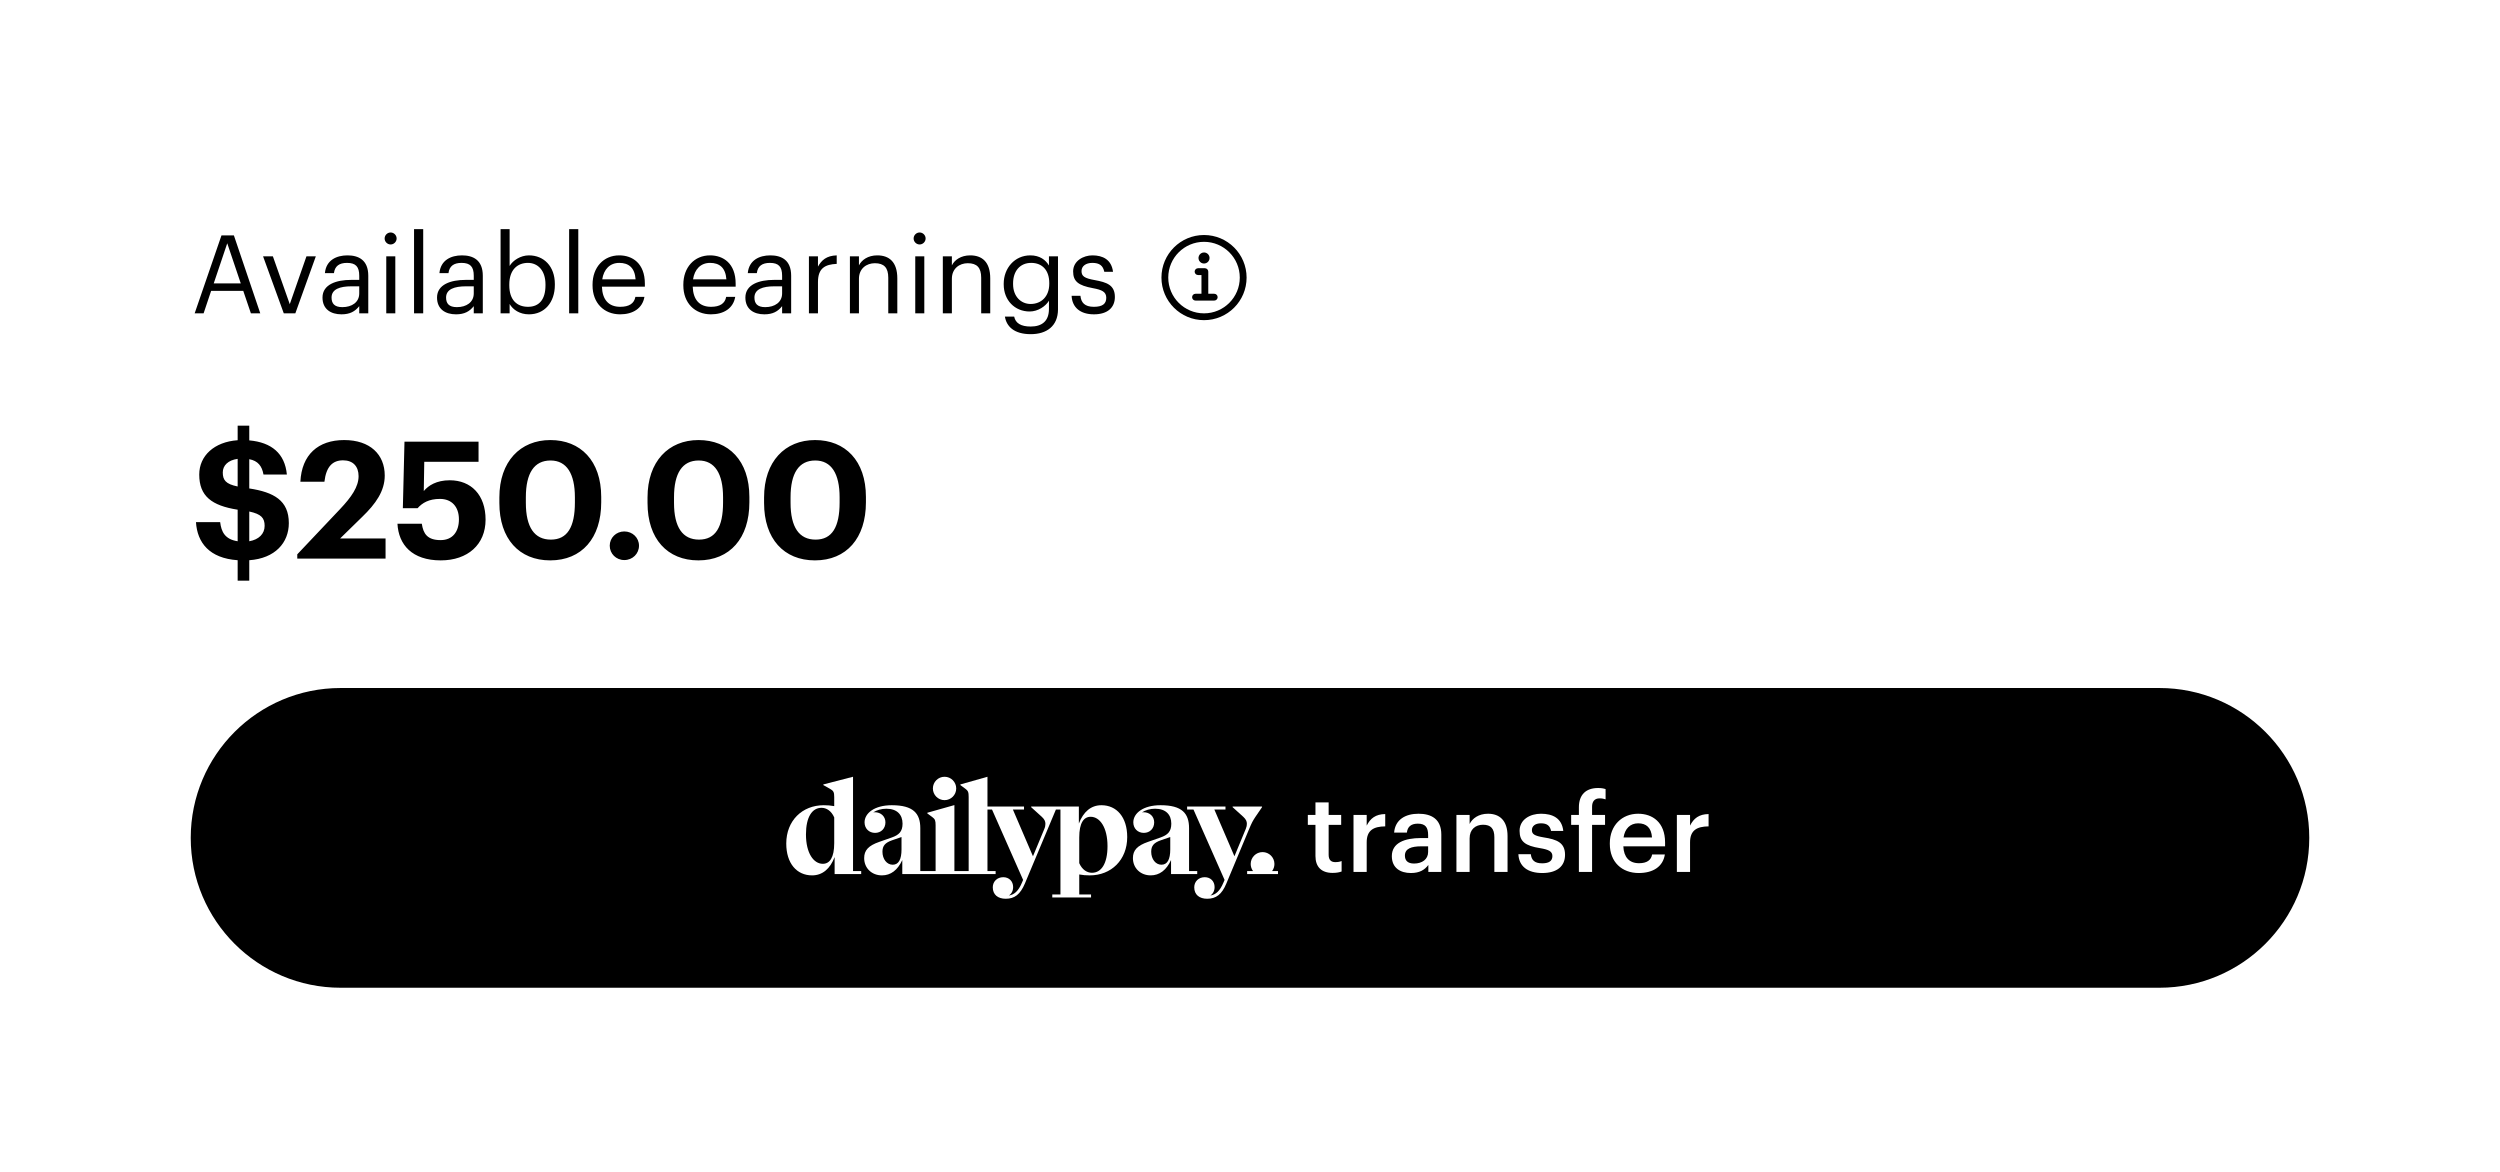
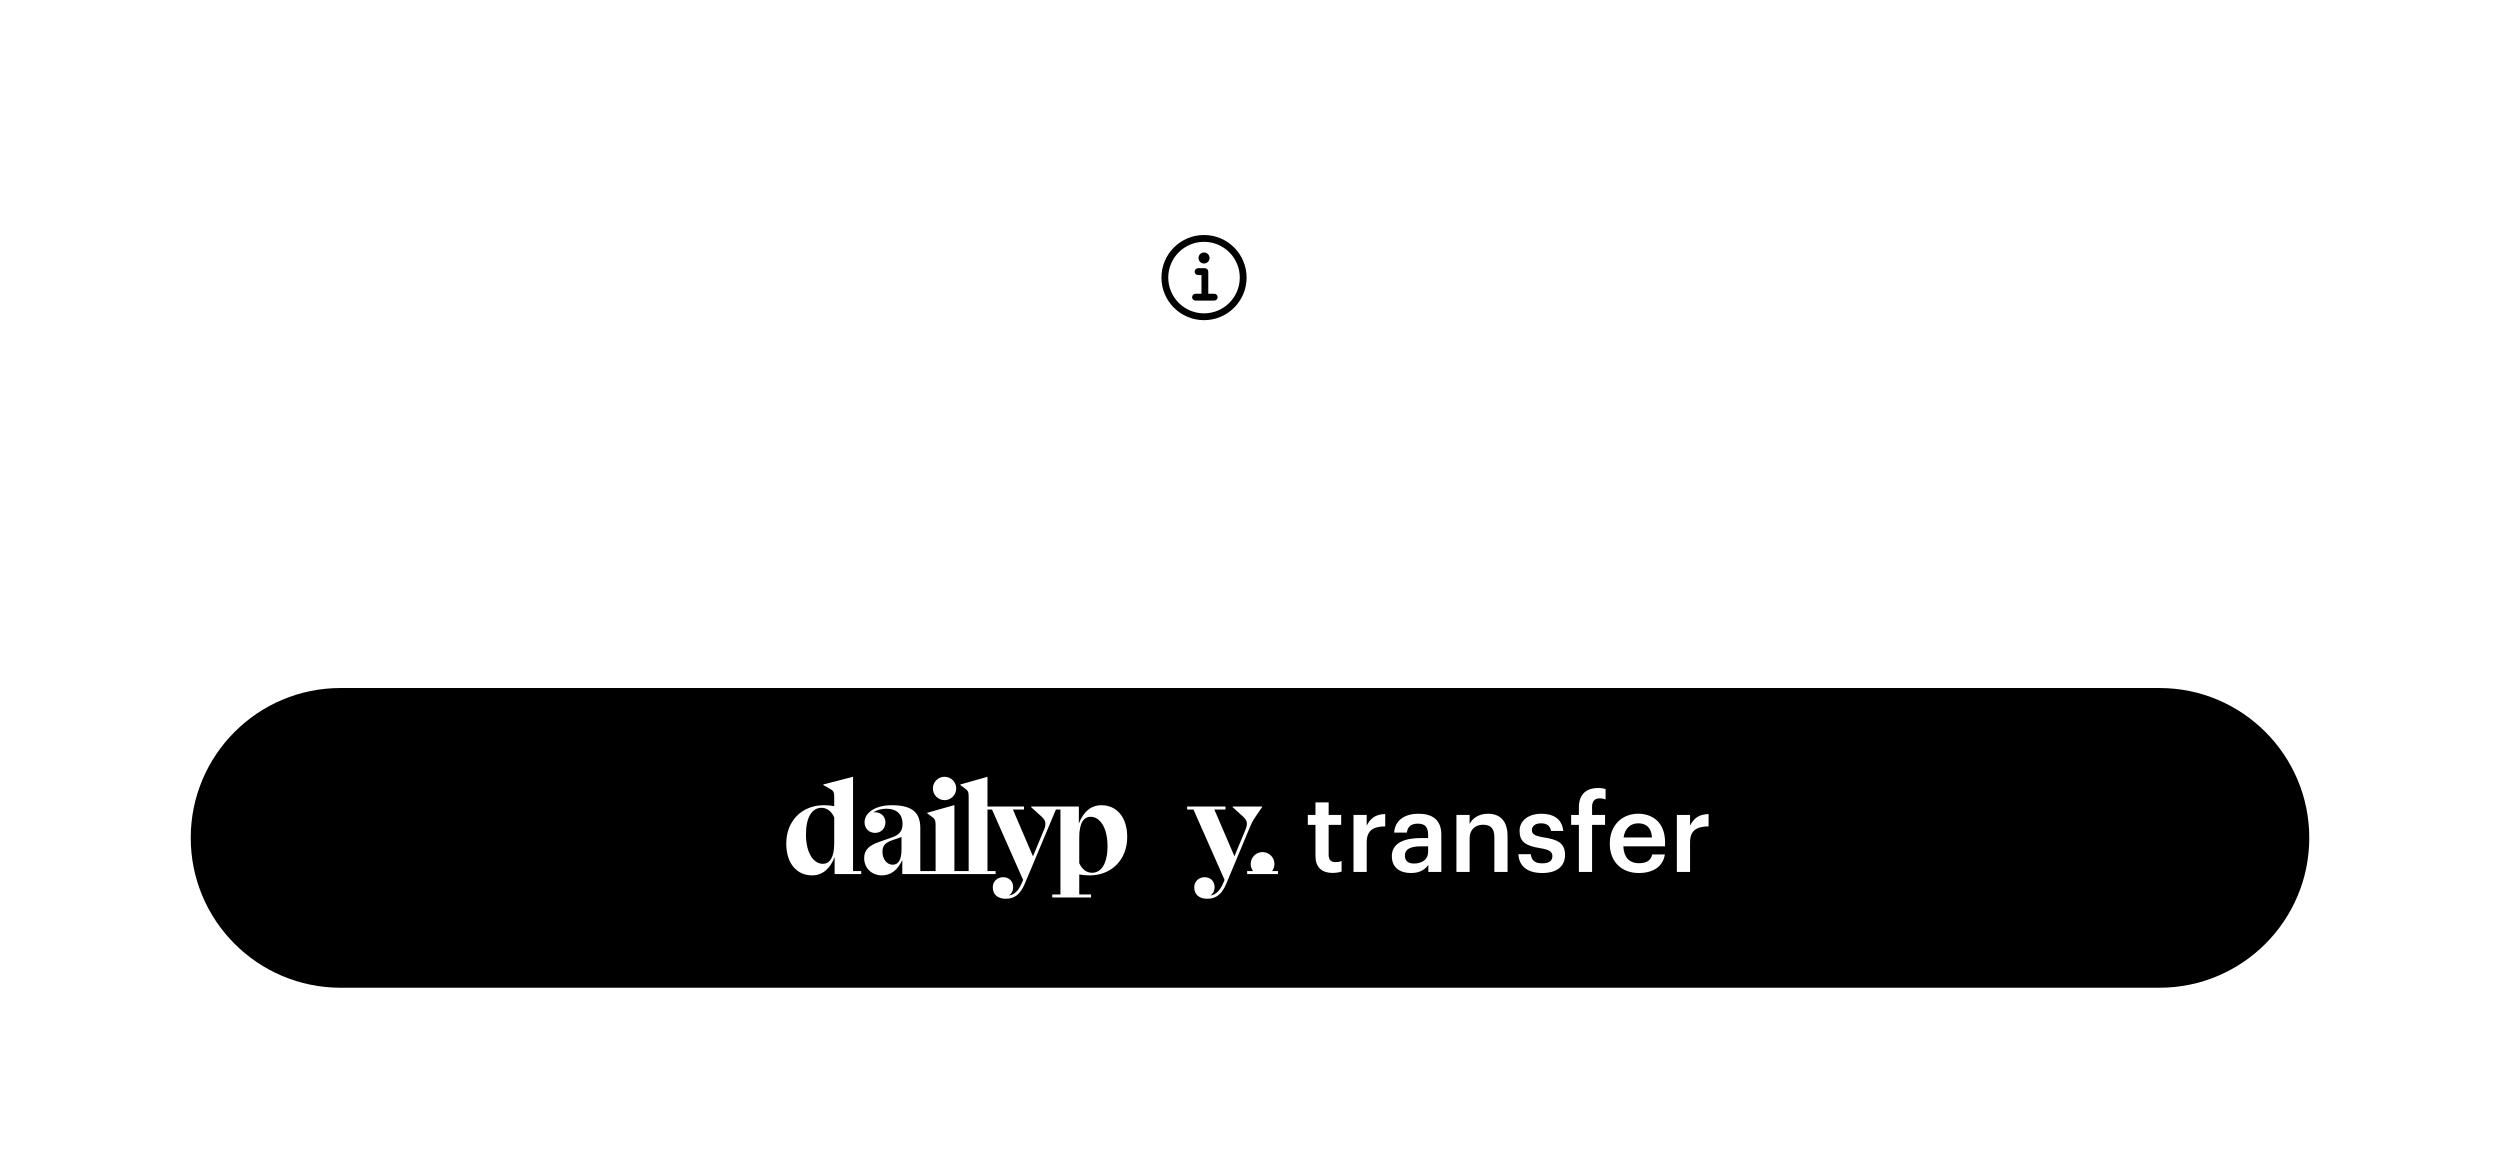
<svg xmlns="http://www.w3.org/2000/svg" width="367" height="172" viewBox="0 0 367 172" fill="none">
  <g filter="url(#filter0_dd_304_5622)">
    <path d="M12 19C12 14.582 15.582 11 20 11H347C351.418 11 355 14.582 355 19V151C355 155.418 351.418 159 347 159H20C15.582 159 12 155.418 12 151V19Z" fill="white" style="fill:white;fill-opacity:1;" />
-     <path d="M28.576 44L32.512 32.56H34.336L38.208 44H36.832L35.712 40.704H30.992L29.888 44H28.576ZM33.36 33.712L31.376 39.6H35.344L33.36 33.712ZM41.659 44L38.619 35.632H40.059L42.539 42.656L44.987 35.632H46.363L43.355 44H41.659ZM50.127 44.144C48.575 44.144 47.343 43.392 47.343 41.68C47.343 39.744 49.392 39.088 51.535 39.088H52.736V38.48C52.736 37.152 52.224 36.592 50.944 36.592C49.791 36.592 49.151 37.072 49.023 38.096H47.696C47.871 36.192 49.392 35.488 51.008 35.488C52.608 35.488 54.063 36.144 54.063 38.48V44H52.736V42.944C52.111 43.728 51.359 44.144 50.127 44.144ZM50.255 43.088C51.663 43.088 52.736 42.368 52.736 41.072V40.032H51.584C49.904 40.032 48.672 40.448 48.672 41.68C48.672 42.544 49.087 43.088 50.255 43.088ZM57.344 33.888C56.864 33.888 56.464 33.488 56.464 33.008C56.464 32.528 56.864 32.128 57.344 32.128C57.824 32.128 58.224 32.528 58.224 33.008C58.224 33.488 57.824 33.888 57.344 33.888ZM56.704 44V35.632H58.032V44H56.704ZM60.782 44V31.632H62.126V44H60.782ZM66.94 44.144C65.388 44.144 64.156 43.392 64.156 41.68C64.156 39.744 66.204 39.088 68.348 39.088H69.548V38.48C69.548 37.152 69.036 36.592 67.756 36.592C66.604 36.592 65.964 37.072 65.836 38.096H64.508C64.684 36.192 66.204 35.488 67.82 35.488C69.42 35.488 70.876 36.144 70.876 38.48V44H69.548V42.944C68.924 43.728 68.172 44.144 66.94 44.144ZM67.068 43.088C68.476 43.088 69.548 42.368 69.548 41.072V40.032H68.396C66.716 40.032 65.484 40.448 65.484 41.68C65.484 42.544 65.9 43.088 67.068 43.088ZM77.645 44.144C76.285 44.144 75.293 43.456 74.813 42.624V44H73.485V31.632H74.813V37.04C75.293 36.224 76.429 35.488 77.645 35.488C79.837 35.488 81.453 37.088 81.453 39.696V39.824C81.453 42.384 79.949 44.144 77.645 44.144ZM77.517 43.04C79.181 43.04 80.077 41.92 80.077 39.888V39.76C80.077 37.648 78.909 36.592 77.501 36.592C75.949 36.592 74.765 37.616 74.765 39.76V39.888C74.765 42.032 75.885 43.04 77.517 43.04ZM83.548 44V31.632H84.892V44H83.548ZM91.034 44.144C88.666 44.144 86.986 42.48 86.986 39.904V39.776C86.986 37.248 88.602 35.488 90.906 35.488C92.842 35.488 94.666 36.656 94.666 39.648V40.08H88.362C88.426 41.984 89.338 43.04 91.05 43.04C92.346 43.04 93.098 42.56 93.274 41.584H94.602C94.314 43.264 92.922 44.144 91.034 44.144ZM88.41 39.008H93.306C93.178 37.28 92.282 36.592 90.906 36.592C89.546 36.592 88.634 37.52 88.41 39.008ZM104.362 44.144C101.994 44.144 100.314 42.48 100.314 39.904V39.776C100.314 37.248 101.93 35.488 104.234 35.488C106.17 35.488 107.994 36.656 107.994 39.648V40.08H101.69C101.754 41.984 102.666 43.04 104.378 43.04C105.674 43.04 106.426 42.56 106.602 41.584H107.93C107.642 43.264 106.25 44.144 104.362 44.144ZM101.738 39.008H106.634C106.506 37.28 105.61 36.592 104.234 36.592C102.874 36.592 101.962 37.52 101.738 39.008ZM112.206 44.144C110.654 44.144 109.422 43.392 109.422 41.68C109.422 39.744 111.47 39.088 113.614 39.088H114.814V38.48C114.814 37.152 114.302 36.592 113.022 36.592C111.87 36.592 111.23 37.072 111.102 38.096H109.774C109.95 36.192 111.47 35.488 113.086 35.488C114.686 35.488 116.142 36.144 116.142 38.48V44H114.814V42.944C114.19 43.728 113.438 44.144 112.206 44.144ZM112.334 43.088C113.742 43.088 114.814 42.368 114.814 41.072V40.032H113.662C111.982 40.032 110.75 40.448 110.75 41.68C110.75 42.544 111.166 43.088 112.334 43.088ZM118.75 44V35.632H120.078V37.136C120.606 36.192 121.326 35.536 122.83 35.488V36.736C121.15 36.816 120.078 37.344 120.078 39.408V44H118.75ZM124.766 44V35.632H126.094V36.96C126.478 36.176 127.406 35.488 128.782 35.488C130.51 35.488 131.726 36.432 131.726 38.864V44H130.398V38.768C130.398 37.296 129.774 36.64 128.43 36.64C127.198 36.64 126.094 37.424 126.094 38.928V44H124.766ZM135 33.888C134.52 33.888 134.12 33.488 134.12 33.008C134.12 32.528 134.52 32.128 135 32.128C135.48 32.128 135.88 32.528 135.88 33.008C135.88 33.488 135.48 33.888 135 33.888ZM134.36 44V35.632H135.688V44H134.36ZM138.407 44V35.632H139.735V36.96C140.119 36.176 141.047 35.488 142.423 35.488C144.151 35.488 145.367 36.432 145.367 38.864V44H144.039V38.768C144.039 37.296 143.415 36.64 142.071 36.64C140.839 36.64 139.735 37.424 139.735 38.928V44H138.407ZM151.313 47.056C148.833 47.056 147.745 45.888 147.521 44.48H148.881C149.073 45.44 149.873 45.936 151.297 45.936C152.945 45.936 153.985 45.152 153.985 43.36V42.144C153.505 42.96 152.369 43.728 151.153 43.728C148.961 43.728 147.345 42.064 147.345 39.76V39.648C147.345 37.376 148.945 35.488 151.249 35.488C152.641 35.488 153.505 36.16 153.985 36.976V35.632H155.313V43.44C155.297 45.872 153.649 47.056 151.313 47.056ZM151.297 42.624C152.849 42.624 154.033 41.536 154.033 39.664V39.552C154.033 37.68 153.009 36.592 151.377 36.592C149.713 36.592 148.721 37.824 148.721 39.584V39.712C148.721 41.536 149.889 42.624 151.297 42.624ZM160.592 44.144C158.592 44.144 157.392 43.136 157.312 41.424H158.608C158.704 42.416 159.232 43.04 160.576 43.04C161.84 43.04 162.4 42.608 162.4 41.712C162.4 40.832 161.744 40.544 160.448 40.304C158.272 39.904 157.536 39.296 157.536 37.84C157.536 36.288 159.056 35.488 160.368 35.488C161.872 35.488 163.168 36.096 163.392 37.904H162.112C161.92 36.992 161.408 36.592 160.352 36.592C159.392 36.592 158.768 37.072 158.768 37.792C158.768 38.544 159.184 38.848 160.72 39.12C162.448 39.44 163.664 39.824 163.664 41.6C163.664 43.12 162.624 44.144 160.592 44.144Z" fill="#26292E" style="fill:#26292E;fill:color(display-p3 0.149 0.161 0.18);fill-opacity:1;" />
    <path fill-rule="evenodd" clip-rule="evenodd" d="M170.5 38.75C170.5 35.298 173.299 32.5 176.75 32.5C180.201 32.5 183 35.298 183 38.75C183 42.202 180.201 45 176.75 45C173.299 45 170.5 42.202 170.5 38.75ZM176.75 33.5C173.851 33.5 171.5 35.851 171.5 38.75C171.5 41.649 173.851 44 176.75 44C179.649 44 182 41.649 182 38.75C182 35.851 179.649 33.5 176.75 33.5ZM175.375 37.875C175.375 37.599 175.599 37.375 175.875 37.375H176.875C177.151 37.375 177.375 37.599 177.375 37.875V41.125H178.25C178.526 41.125 178.75 41.349 178.75 41.625C178.75 41.901 178.526 42.125 178.25 42.125H175.5C175.224 42.125 175 41.901 175 41.625C175 41.349 175.224 41.125 175.5 41.125H176.375V38.375H175.875C175.599 38.375 175.375 38.151 175.375 37.875Z" fill="#676B75" style="fill:#676B75;fill:color(display-p3 0.404 0.42 0.459);fill-opacity:1;" />
    <path d="M176.75 35.062C176.589 35.062 176.432 35.11 176.299 35.199C176.165 35.289 176.061 35.416 175.999 35.564C175.938 35.712 175.922 35.876 175.953 36.033C175.984 36.191 176.062 36.336 176.175 36.45C176.289 36.563 176.434 36.641 176.591 36.672C176.749 36.703 176.912 36.687 177.061 36.626C177.209 36.564 177.336 36.46 177.426 36.326C177.515 36.193 177.563 36.036 177.563 35.875C177.563 35.66 177.477 35.453 177.325 35.3C177.172 35.148 176.965 35.062 176.75 35.062Z" fill="#676B75" style="fill:#676B75;fill:color(display-p3 0.404 0.42 0.459);fill-opacity:1;" />
-     <path d="M34.888 83.24V80.24C30.736 79.952 28.96 77.672 28.768 74.648H32.32C32.488 76.04 32.992 77.168 34.888 77.456V72.824C31.072 72.224 29.248 70.832 29.248 67.664C29.248 64.904 31.456 62.864 34.888 62.624V60.488H36.592V62.648C39.856 62.936 41.824 64.568 42.112 67.664H38.68C38.464 66.416 37.864 65.648 36.592 65.408V69.704C40.192 70.256 42.4 71.456 42.4 74.792C42.4 77.672 40.384 79.976 36.592 80.24V83.24H34.888ZM32.704 67.352C32.704 68.456 33.112 69.056 34.888 69.416V65.36C33.472 65.552 32.704 66.344 32.704 67.352ZM38.848 75.2C38.848 74.048 38.368 73.472 36.592 73.088V77.456C37.984 77.216 38.848 76.376 38.848 75.2ZM43.64 80V79.376L49.928 72.728C51.584 70.976 52.64 69.464 52.64 67.904C52.64 66.488 51.848 65.576 50.36 65.576C48.848 65.576 47.888 66.464 47.624 68.72H44.096C44.288 64.76 46.688 62.6 50.528 62.6C54.32 62.6 56.48 64.712 56.48 67.808C56.48 70.088 55.16 71.96 53.168 73.88L49.928 77.048H56.6V80H43.64ZM64.706 80.264C60.482 80.264 58.514 77.96 58.346 74.888H61.922C62.138 76.328 62.714 77.288 64.682 77.288C66.434 77.288 67.37 76.064 67.37 74.24C67.37 72.392 66.314 71.24 64.586 71.24C62.978 71.24 61.994 71.816 61.298 72.608H59.138L59.378 62.84H70.25V65.792H62.282L62.21 70.088C62.882 69.272 64.082 68.504 66.026 68.504C69.146 68.504 71.282 70.64 71.282 74.288C71.282 77.936 68.666 80.264 64.706 80.264ZM80.771 80.264C76.211 80.264 73.307 77.096 73.307 71.84V71.024C73.307 65.744 76.379 62.6 80.795 62.6C85.211 62.6 88.259 65.624 88.259 70.952V71.744C88.259 77 85.403 80.264 80.771 80.264ZM80.867 77.216C83.291 77.216 84.395 75.368 84.395 71.768V71C84.395 67.544 83.195 65.6 80.819 65.6C78.419 65.6 77.195 67.448 77.195 71V71.816C77.195 75.416 78.467 77.216 80.867 77.216ZM91.645 80.216C90.445 80.216 89.509 79.28 89.509 78.104C89.509 76.952 90.445 76.016 91.645 76.016C92.869 76.016 93.805 76.952 93.805 78.104C93.805 79.28 92.869 80.216 91.645 80.216ZM102.521 80.264C97.961 80.264 95.057 77.096 95.057 71.84V71.024C95.057 65.744 98.129 62.6 102.545 62.6C106.961 62.6 110.009 65.624 110.009 70.952V71.744C110.009 77 107.153 80.264 102.521 80.264ZM102.617 77.216C105.041 77.216 106.145 75.368 106.145 71.768V71C106.145 67.544 104.945 65.6 102.569 65.6C100.169 65.6 98.945 67.448 98.945 71V71.816C98.945 75.416 100.217 77.216 102.617 77.216ZM119.63 80.264C115.07 80.264 112.166 77.096 112.166 71.84V71.024C112.166 65.744 115.238 62.6 119.654 62.6C124.07 62.6 127.118 65.624 127.118 70.952V71.744C127.118 77 124.262 80.264 119.63 80.264ZM119.726 77.216C122.15 77.216 123.254 75.368 123.254 71.768V71C123.254 67.544 122.054 65.6 119.678 65.6C117.278 65.6 116.054 67.448 116.054 71V71.816C116.054 75.416 117.326 77.216 119.726 77.216Z" fill="#26292E" style="fill:#26292E;fill:color(display-p3 0.149 0.161 0.18);fill-opacity:1;" />
    <path d="M28 121C28 108.85 37.85 99 50 99H317C329.15 99 339 108.85 339 121C339 133.15 329.15 143 317 143H50C37.85 143 28 133.15 28 121Z" fill="#04143A" style="fill:#04143A;fill:color(display-p3 0.016 0.078 0.228);fill-opacity:1;" />
    <path fill-rule="evenodd" clip-rule="evenodd" d="M120.866 113.154L125.224 112.028H125.225V125.876H126.424V126.315H122.522V123.816C121.856 125.552 120.733 126.505 119.211 126.505C116.965 126.505 115.423 124.751 115.423 121.833C115.423 118.456 117.783 116.206 120.923 116.206C121.456 116.206 121.951 116.244 122.464 116.339V115.004C122.464 114.298 122.369 114.088 121.817 113.784L120.866 113.25V113.154ZM120.789 124.807C121.798 124.807 122.464 123.91 122.464 121.774V117.998C122.026 117.006 121.303 116.587 120.599 116.587C119.229 116.587 118.315 117.922 118.315 120.497C118.315 123.243 119.438 124.807 120.789 124.807Z" fill="white" style="fill:white;fill-opacity:1;" />
    <path fill-rule="evenodd" clip-rule="evenodd" d="M158.377 118.895C159.043 117.159 160.166 116.206 161.688 116.206C163.934 116.206 165.475 117.961 165.475 120.879C165.475 124.255 163.115 126.506 159.975 126.506C159.443 126.506 158.948 126.467 158.434 126.372V129.309H160.166V129.748H154.475V129.309H155.674V116.836H155.008L150.46 127.688C149.775 129.309 148.937 129.938 147.643 129.938C146.501 129.938 145.74 129.347 145.74 128.26C145.74 127.402 146.387 126.772 147.281 126.772C148.119 126.772 148.728 127.363 148.728 128.221C148.728 128.755 148.499 129.213 148.1 129.461C148.88 129.346 149.508 128.812 150.022 127.573L150.193 127.172L145.626 116.835H144.96V125.876H146.158V126.314H132.456V124.255C131.771 125.742 130.762 126.505 129.468 126.505C127.964 126.505 126.86 125.437 126.86 123.969C126.86 122.824 127.488 122.138 129.087 121.584L130.933 120.936C131.942 120.573 132.494 120.096 132.494 118.914C132.494 117.579 131.675 116.721 130.115 116.721C129.372 116.721 128.687 116.931 128.193 117.255C128.269 117.236 128.345 117.236 128.421 117.236C129.315 117.236 129.981 117.846 129.981 118.723C129.981 119.619 129.353 120.268 128.459 120.268C127.565 120.268 126.917 119.62 126.917 118.723C126.917 117.369 128.382 116.206 130.914 116.206C134.073 116.206 135.1 117.407 135.1 119.581V125.875H137.347V119.162C137.347 118.456 137.27 118.247 136.852 117.941L136.129 117.407V117.312L140.106 116.187V125.876H142.2V115.005C142.2 114.299 142.124 114.089 141.705 113.784L140.982 113.25V113.154L144.96 112.029V116.397H150.326V116.835H148.69L151.639 123.702L153.295 119.715C153.428 119.41 153.466 119.162 153.466 118.933C153.466 118.571 153.333 118.285 152.952 117.923L151.373 116.492V116.397H158.377V118.895ZM160.299 126.123C159.594 126.123 158.871 125.704 158.433 124.712V120.936C158.433 118.799 159.099 117.903 160.108 117.903C161.46 117.903 162.582 119.467 162.582 122.213C162.582 124.788 161.669 126.123 160.299 126.123ZM132.342 122.691C132.342 124.159 131.923 124.941 131.048 124.941C130.191 124.941 129.544 124.121 129.544 123.034C129.544 122.176 129.925 121.718 130.953 121.355L132.342 120.878V122.691Z" fill="white" style="fill:white;fill-opacity:1;" />
-     <path fill-rule="evenodd" clip-rule="evenodd" d="M175.752 125.875V126.313H171.909V124.254C171.224 125.742 170.215 126.504 168.921 126.504C167.417 126.504 166.313 125.436 166.313 123.968C166.313 122.823 166.941 122.137 168.54 121.584L170.386 120.935C171.395 120.572 171.947 120.095 171.947 118.913C171.947 117.578 171.128 116.72 169.568 116.72C168.825 116.72 168.14 116.93 167.646 117.254C167.722 117.235 167.798 117.235 167.874 117.235C168.768 117.235 169.434 117.845 169.434 118.722C169.434 119.618 168.806 120.267 167.912 120.267C167.018 120.267 166.37 119.619 166.37 118.722C166.37 117.369 167.835 116.205 170.367 116.205C173.526 116.205 174.553 117.406 174.553 119.581V125.875H175.752ZM170.5 124.94C171.376 124.94 171.794 124.158 171.794 122.69V120.877L170.405 121.354C169.377 121.717 168.997 122.175 168.997 123.033C168.997 124.12 169.644 124.94 170.5 124.94Z" fill="white" style="fill:white;fill-opacity:1;" />
    <path d="M184.279 117.941L185.268 116.492V116.396H180.948V116.492L182.528 117.923C182.908 118.285 183.041 118.571 183.041 118.934C183.041 119.162 183.003 119.372 182.889 119.659L181.214 123.702L178.265 116.836H179.901V116.397H174.268V116.836H175.2L179.768 127.173L179.597 127.573C179.083 128.813 178.455 129.347 177.674 129.461C178.074 129.213 178.303 128.755 178.303 128.221C178.303 127.363 177.694 126.772 176.856 126.772C175.962 126.772 175.315 127.401 175.315 128.26C175.315 129.347 176.076 129.938 177.218 129.938C178.512 129.938 179.368 129.308 180.035 127.688L183.365 119.716C183.765 118.761 183.917 118.494 184.279 117.941Z" fill="white" style="fill:white;fill-opacity:1;" />
    <path d="M186.742 125.875C186.958 125.584 187.087 125.224 187.087 124.833C187.087 123.869 186.306 123.087 185.344 123.087C184.382 123.087 183.602 123.869 183.602 124.833C183.602 125.224 183.731 125.584 183.947 125.875H183.08V126.314H187.61V125.875H186.742Z" fill="white" style="fill:white;fill-opacity:1;" />
    <path d="M138.66 115.462C139.606 115.462 140.373 114.693 140.373 113.746C140.373 112.798 139.606 112.029 138.66 112.029C137.714 112.029 136.948 112.798 136.948 113.746C136.947 114.693 137.714 115.462 138.66 115.462Z" fill="white" style="fill:white;fill-opacity:1;" />
    <path d="M195.637 126.144C193.973 126.144 193.109 125.248 193.109 123.664V119.088H191.989V117.632H193.109V115.792H195.045V117.632H196.885V119.088H195.045V123.488C195.045 124.224 195.397 124.56 196.005 124.56C196.389 124.56 196.677 124.512 196.949 124.4V125.936C196.645 126.048 196.229 126.144 195.637 126.144ZM198.695 126V117.632H200.631V119.2C201.159 118.144 201.943 117.52 203.351 117.504V119.312C201.655 119.328 200.631 119.872 200.631 121.648V126H198.695ZM207.121 126.16C205.585 126.16 204.321 125.424 204.321 123.68C204.321 121.728 206.209 121.024 208.609 121.024H209.649V120.592C209.649 119.472 209.265 118.912 208.129 118.912C207.121 118.912 206.625 119.392 206.529 120.224H204.657C204.817 118.272 206.369 117.456 208.241 117.456C210.113 117.456 211.585 118.224 211.585 120.512V126H209.681V124.976C209.137 125.696 208.401 126.16 207.121 126.16ZM207.585 124.768C208.769 124.768 209.649 124.144 209.649 123.072V122.24H208.657C207.185 122.24 206.241 122.576 206.241 123.6C206.241 124.304 206.625 124.768 207.585 124.768ZM213.804 126V117.632H215.74V118.96C216.14 118.144 217.068 117.456 218.444 117.456C220.124 117.456 221.308 118.432 221.308 120.736V126H219.372V120.912C219.372 119.648 218.86 119.072 217.708 119.072C216.62 119.072 215.74 119.744 215.74 121.072V126H213.804ZM226.403 126.16C224.243 126.16 222.979 125.168 222.899 123.392H224.723C224.819 124.24 225.251 124.736 226.387 124.736C227.427 124.736 227.891 124.368 227.891 123.664C227.891 122.976 227.331 122.72 226.099 122.512C223.891 122.16 223.075 121.536 223.075 119.968C223.075 118.288 224.643 117.456 226.211 117.456C227.923 117.456 229.283 118.096 229.491 119.984H227.699C227.539 119.216 227.107 118.864 226.211 118.864C225.379 118.864 224.883 119.264 224.883 119.856C224.883 120.464 225.283 120.704 226.611 120.928C228.579 121.232 229.747 121.712 229.747 123.488C229.747 125.184 228.547 126.16 226.403 126.16ZM231.781 126V119.088H230.645V117.632H231.781V116.512C231.781 114.672 232.805 113.68 234.597 113.68C235.061 113.68 235.349 113.728 235.701 113.84V115.344C235.477 115.264 235.173 115.2 234.821 115.2C234.037 115.2 233.717 115.712 233.717 116.432V117.632H235.621V119.088H233.717V126H231.781ZM240.562 126.16C238.098 126.16 236.322 124.544 236.322 121.904V121.776C236.322 119.184 238.098 117.456 240.482 117.456C242.562 117.456 244.434 118.688 244.434 121.68V122.24H238.306C238.37 123.824 239.17 124.72 240.61 124.72C241.778 124.72 242.386 124.256 242.53 123.44H244.402C244.13 125.2 242.706 126.16 240.562 126.16ZM238.338 120.944H242.514C242.418 119.504 241.682 118.864 240.482 118.864C239.314 118.864 238.53 119.648 238.338 120.944ZM246.164 126V117.632H248.1V119.2C248.628 118.144 249.412 117.52 250.82 117.504V119.312C249.124 119.328 248.1 119.872 248.1 121.648V126H246.164Z" fill="white" style="fill:white;fill-opacity:1;" />
  </g>
  <defs>
    <filter id="filter0_dd_304_5622" x="0" y="0" width="367" height="172" filterUnits="userSpaceOnUse" color-interpolation-filters="sRGB">
      <feFlood flood-opacity="0" result="BackgroundImageFix" />
      <feColorMatrix in="SourceAlpha" type="matrix" values="0 0 0 0 0 0 0 0 0 0 0 0 0 0 0 0 0 0 127 0" result="hardAlpha" />
      <feOffset dy="1" />
      <feGaussianBlur stdDeviation="1.5" />
      <feColorMatrix type="matrix" values="0 0 0 0 0.22 0 0 0 0 0.239 0 0 0 0 0.29 0 0 0 0.07 0" />
      <feBlend mode="normal" in2="BackgroundImageFix" result="effect1_dropShadow_304_5622" />
      <feColorMatrix in="SourceAlpha" type="matrix" values="0 0 0 0 0 0 0 0 0 0 0 0 0 0 0 0 0 0 127 0" result="hardAlpha" />
      <feOffset dy="1" />
      <feGaussianBlur stdDeviation="6" />
      <feColorMatrix type="matrix" values="0 0 0 0 0.22 0 0 0 0 0.239 0 0 0 0 0.29 0 0 0 0.15 0" />
      <feBlend mode="normal" in2="effect1_dropShadow_304_5622" result="effect2_dropShadow_304_5622" />
      <feBlend mode="normal" in="SourceGraphic" in2="effect2_dropShadow_304_5622" result="shape" />
    </filter>
  </defs>
</svg>